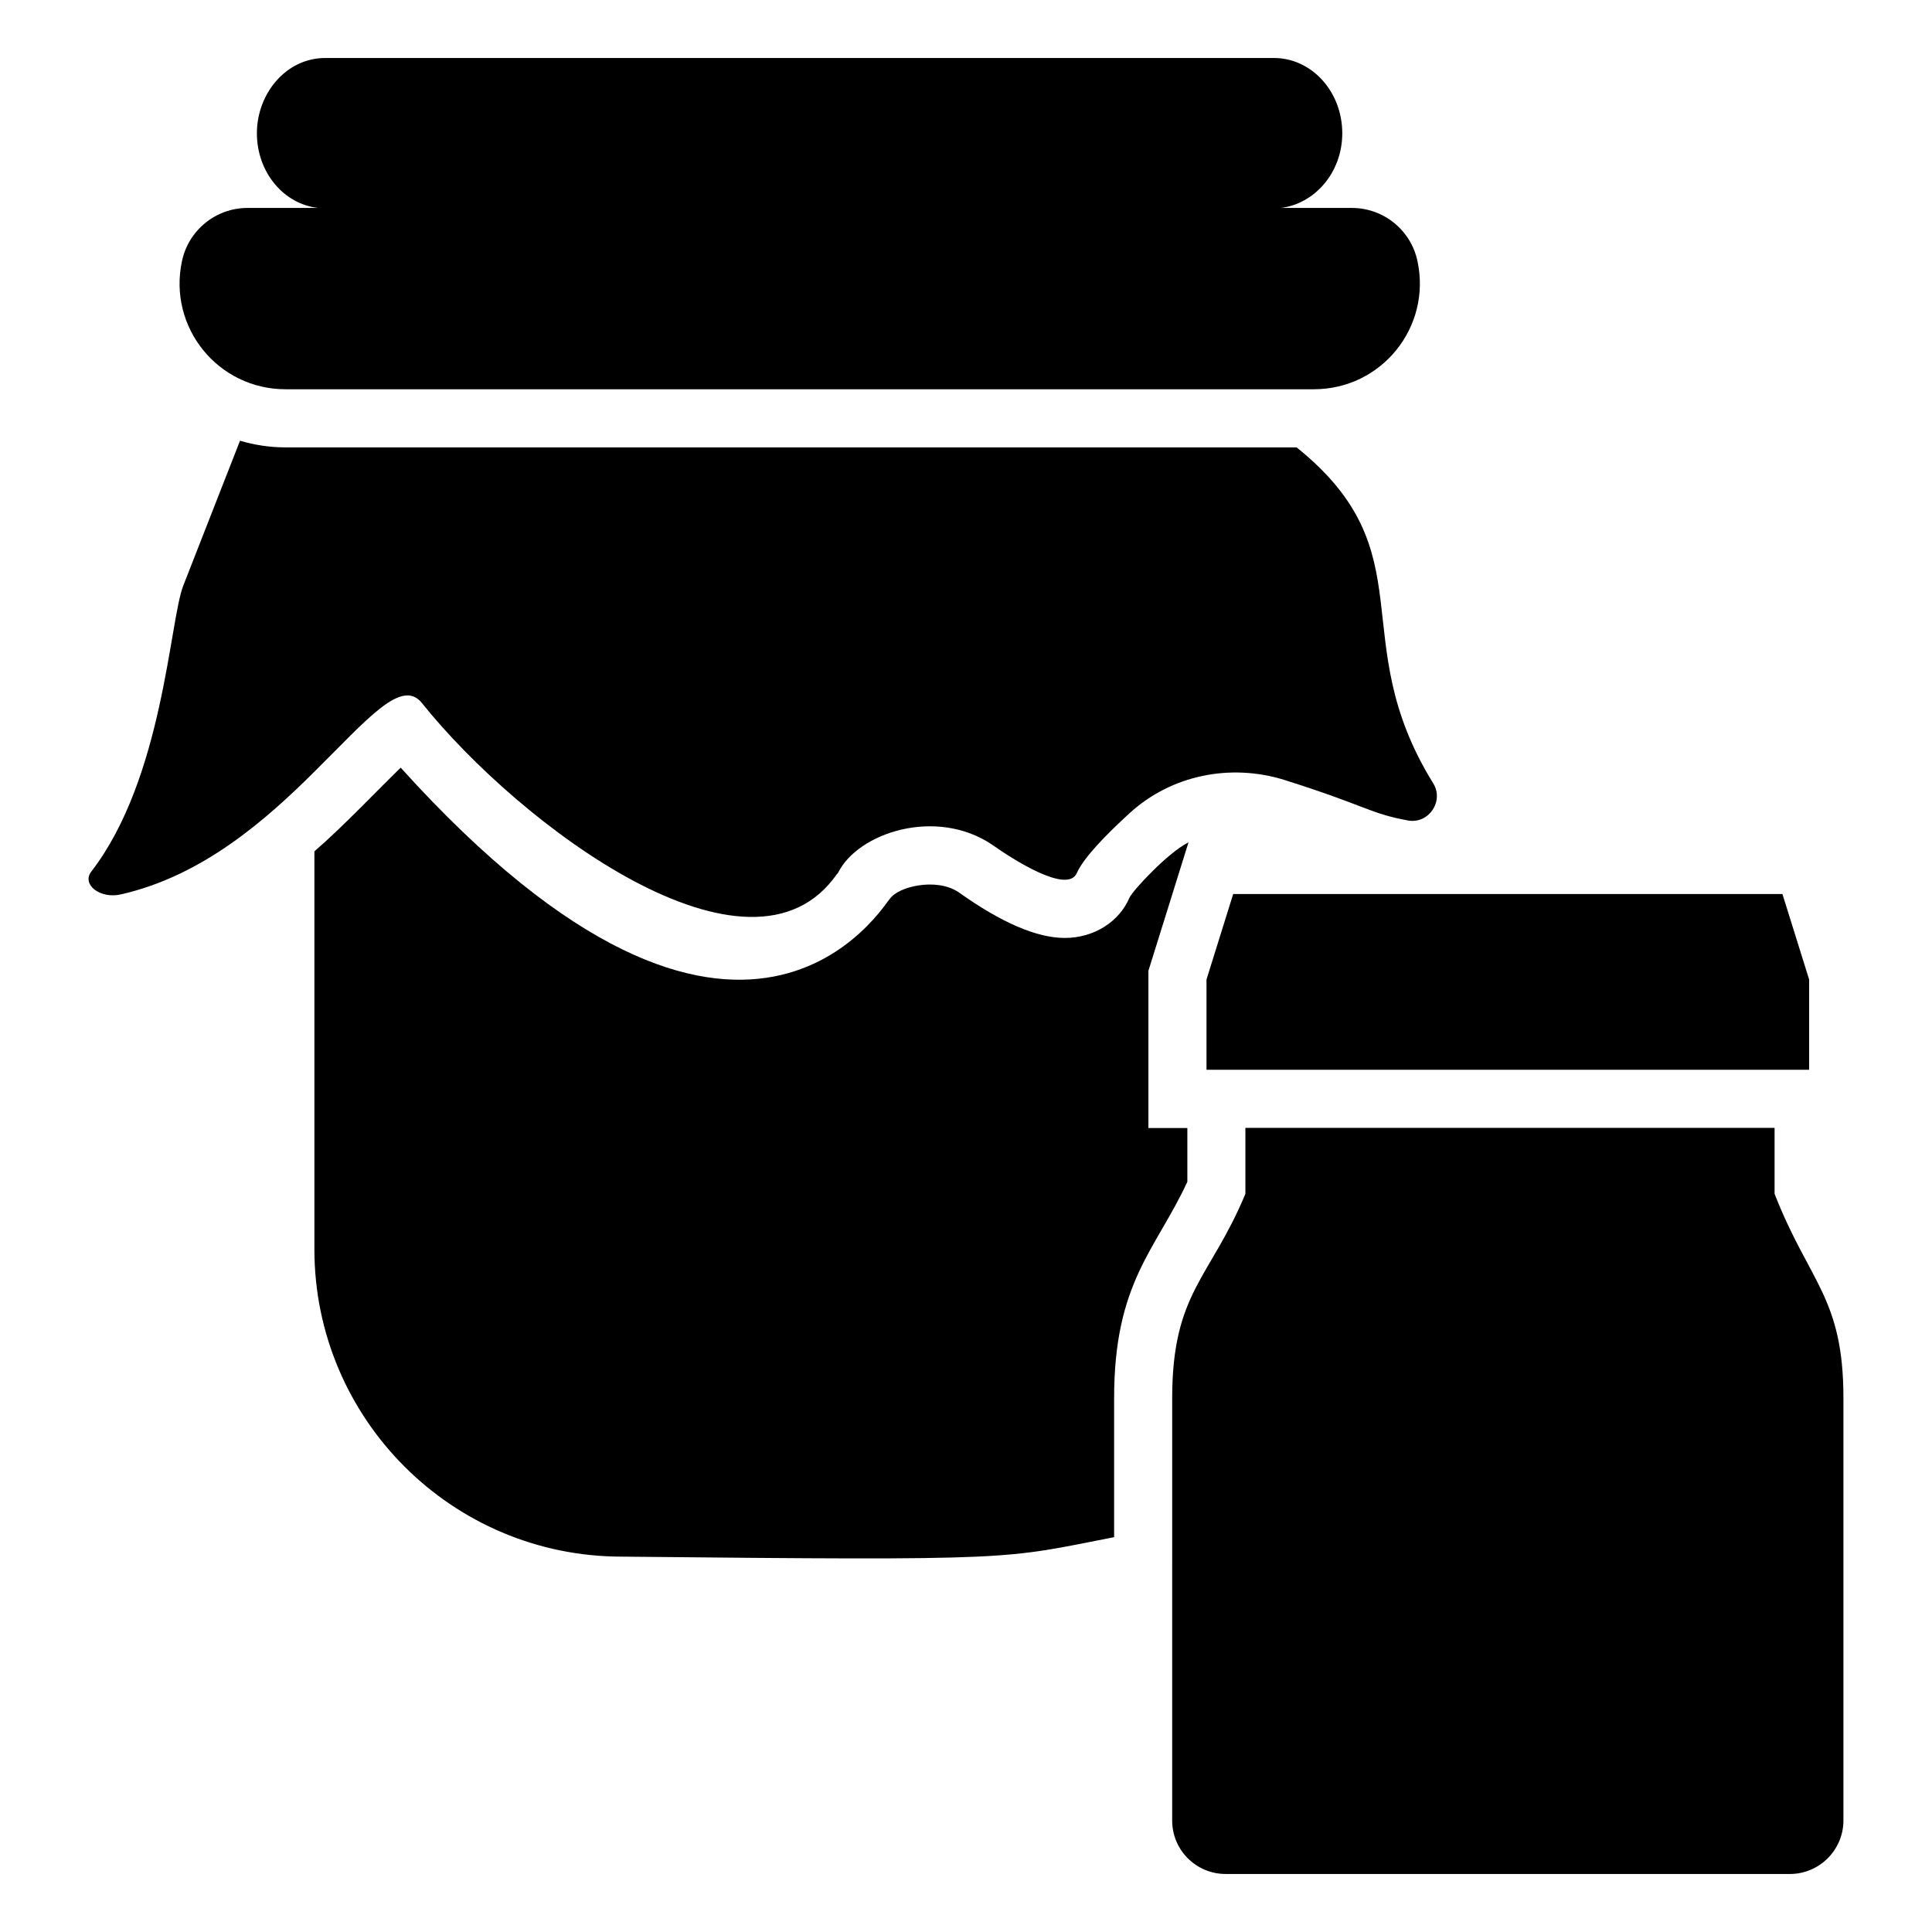
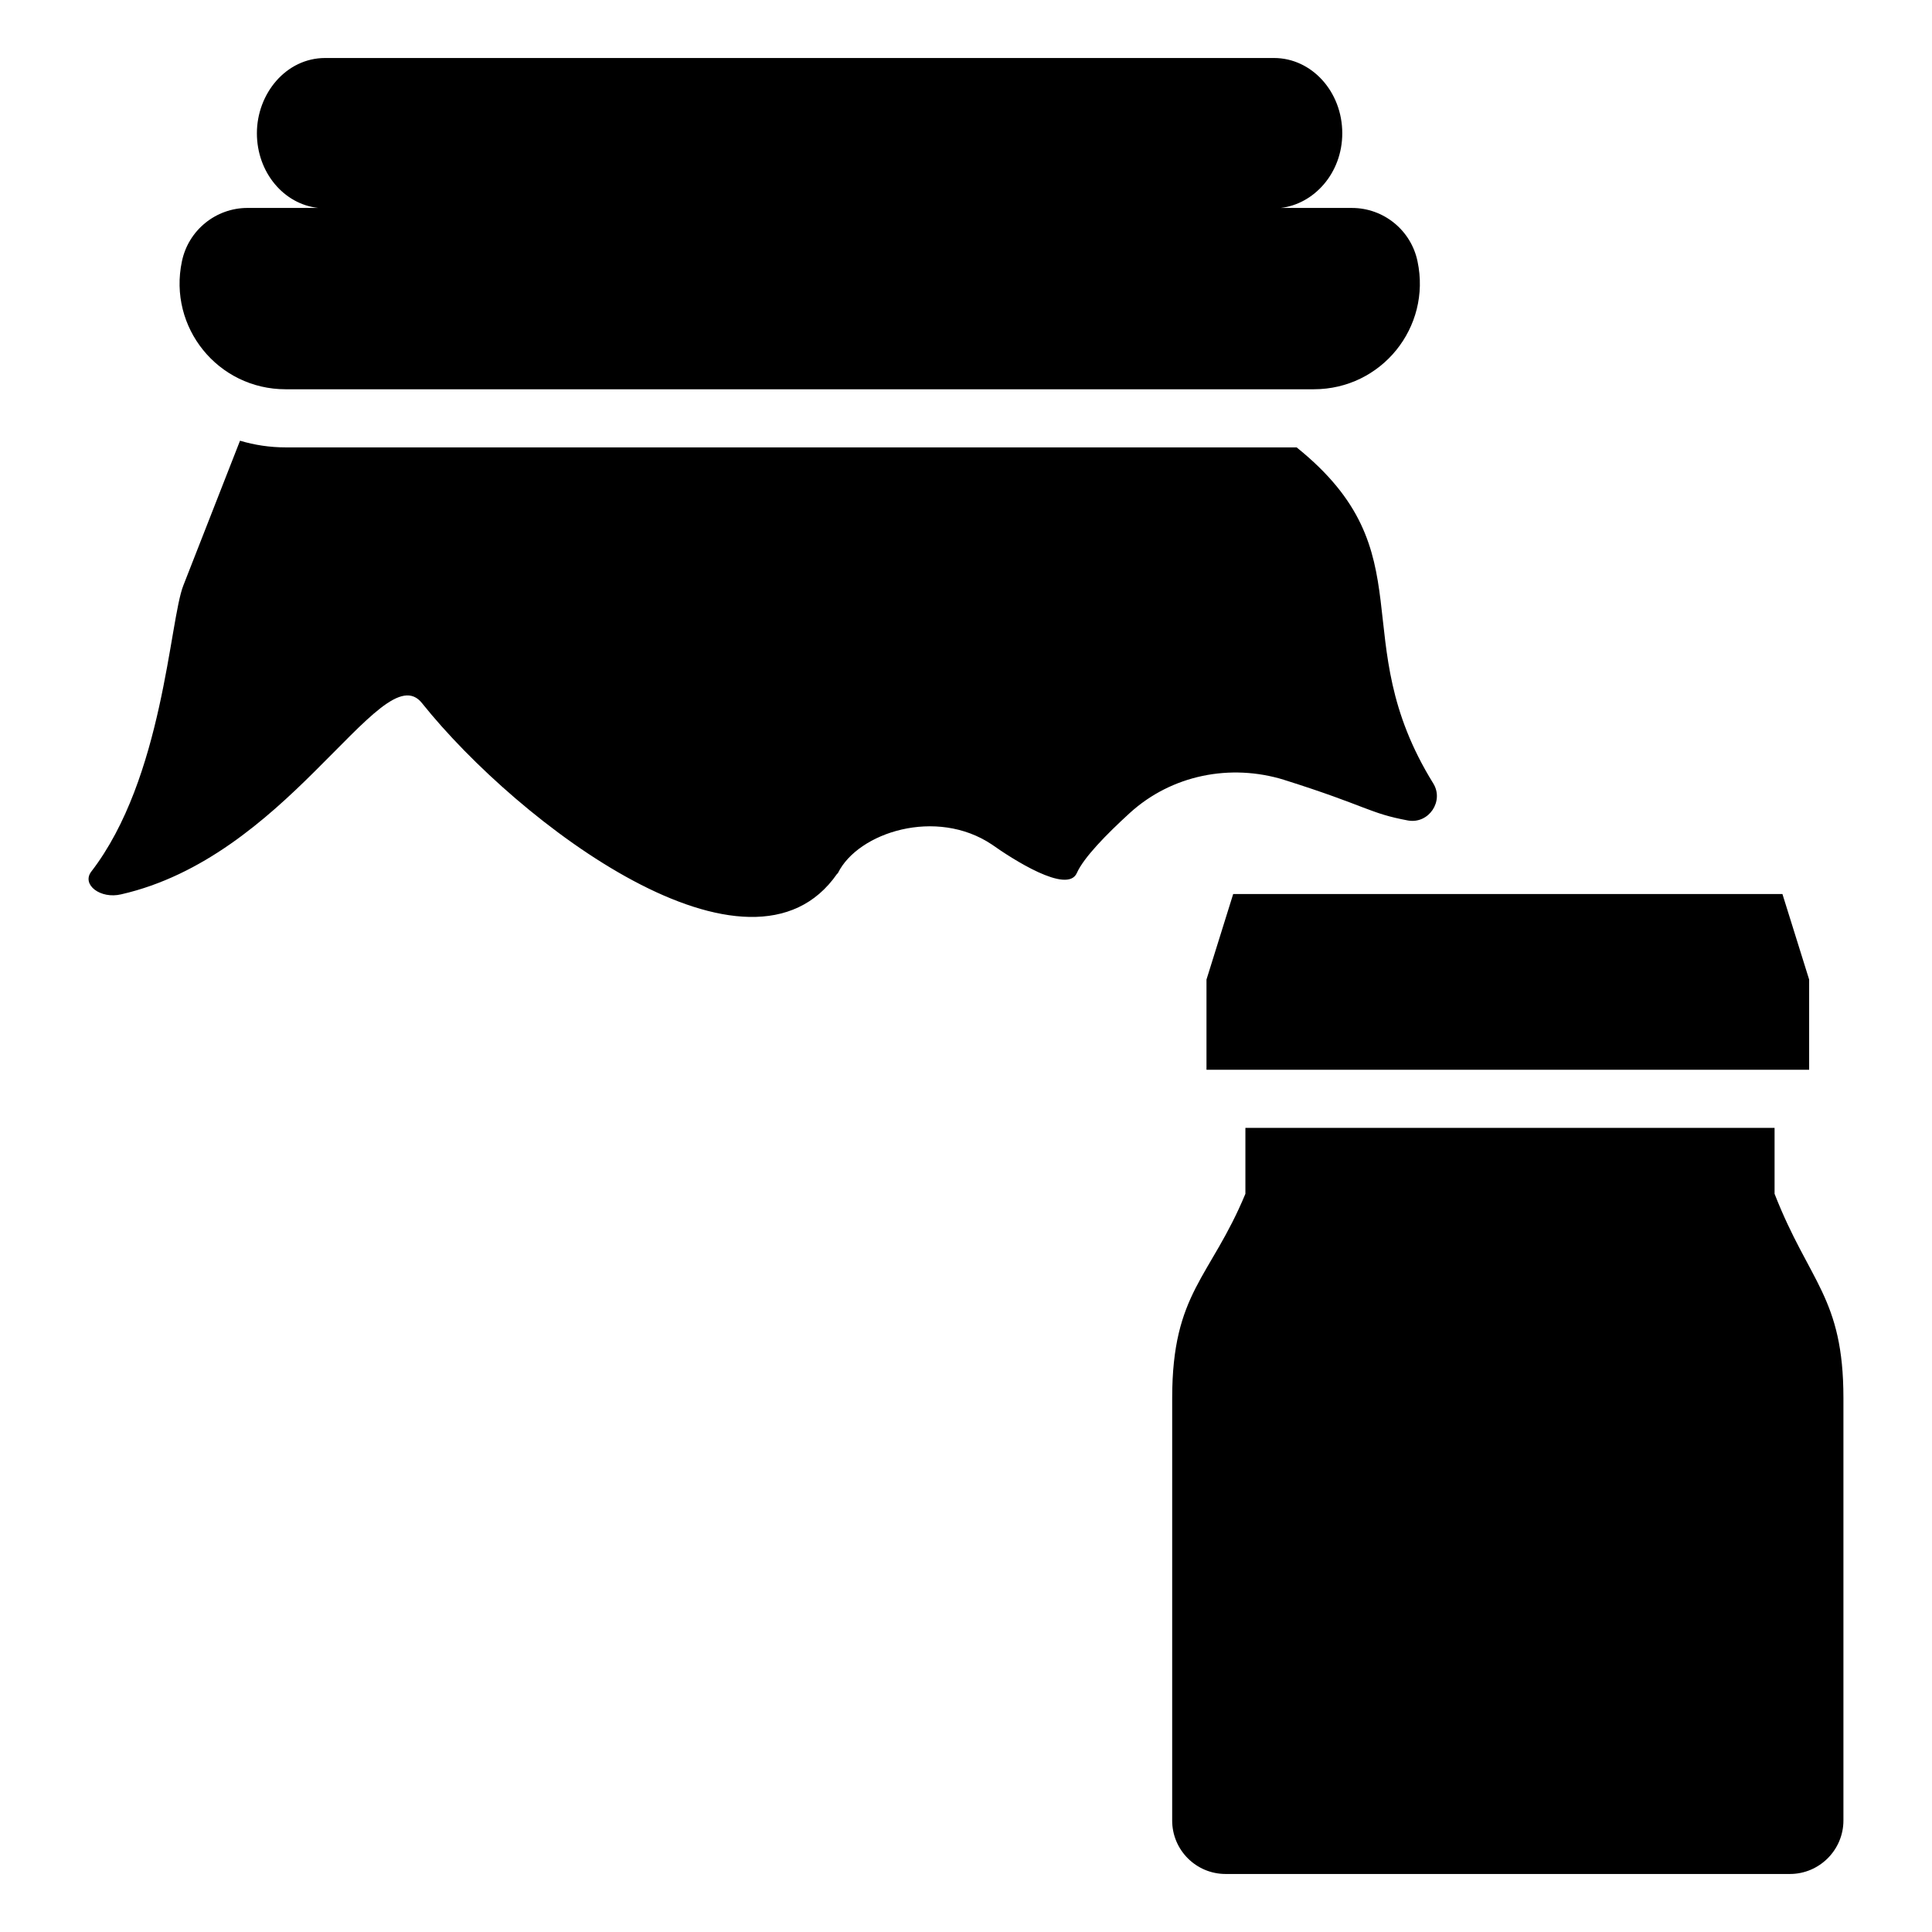
<svg xmlns="http://www.w3.org/2000/svg" fill="#000000" width="800px" height="800px" version="1.1" viewBox="144 144 512 512">
  <g>
    <path d="m492.16 247.16h-272.46c-17.945 0-31.188-16.402-27.492-33.887 1.703-8.246 8.973-14.168 17.395-14.168h18.723c-9.164-1-16.246-9.473-16.246-19.789 0-10.473 7.699-19.945 18.098-19.945h251.44c10.012 0 18.098 8.934 18.098 19.945 0 10.629-7.547 18.789-16.328 19.793h18.879c8.426 0 15.691 5.918 17.395 14.168 3.695 17.48-9.551 33.883-27.496 33.883z" />
    <path d="m517.19 361.45c-10.477-1.949-10.668-3.754-32.652-10.703-0.078 0-0.078 0-0.23-0.078-14.246-4.391-29.805-1.309-40.895 8.777-6.316 5.777-12.168 11.781-14.016 15.863-2.465 5.852-17.406-3.852-22.488-7.469-14.785-9.934-35.5-3.234-40.816 7.469 0 0-0.078 0.078-0.152 0.23h-0.078c-22.949 33.191-84.328-13.094-109.97-45.129-5.391-6.93-14.555 4.234-28.57 18.098-12.785 12.707-29.57 27.57-51.211 32.5-5.469 1.309-10.551-2.543-7.934-6.008 19.102-24.723 20.746-66.602 24.414-75.855l15.016-38.352c3.852 1.156 7.934 1.77 12.09 1.77h267.92c34.848 28.012 12.441 50.625 36.195 89.023 2.934 4.703-1.148 10.789-6.617 9.863z" />
    <path d="m614.28 442.9v17.473c9.164 23.477 18.246 27.457 18.246 54.117v111.97c0 7.789-6.375 14.164-14.164 14.164h-149.56c-7.859 0-14.164-6.375-14.164-14.164l0.004-111.97c0-27.996 10.145-31.805 19.402-54.117v-17.473z" />
    <path d="m616.36 380.92h-145.55l-7.078 22.672v23.902h159.71v-23.902z" />
-     <path d="m448.34 401.27v41.664h10.32v14.246c-8.32 18.023-19.406 26.559-19.406 57.297v36.887c-29.965 5.848-24.426 6.234-130.46 5.16-44.973 0-81.477-36.504-81.477-81.477v-105.43c7.441-6.398 17.449-16.953 22.871-22.18 91.41 101.24 128.84 34.805 129.61 34.809 2.098-3.262 12.23-5.746 18.176-1.848 11.32 8.086 20.793 12.168 28.188 12.168 7.777 0 14.477-4.312 17.172-10.703 1.031-2.059 10.145-11.887 15.633-14.633z" />
  </g>
</svg>